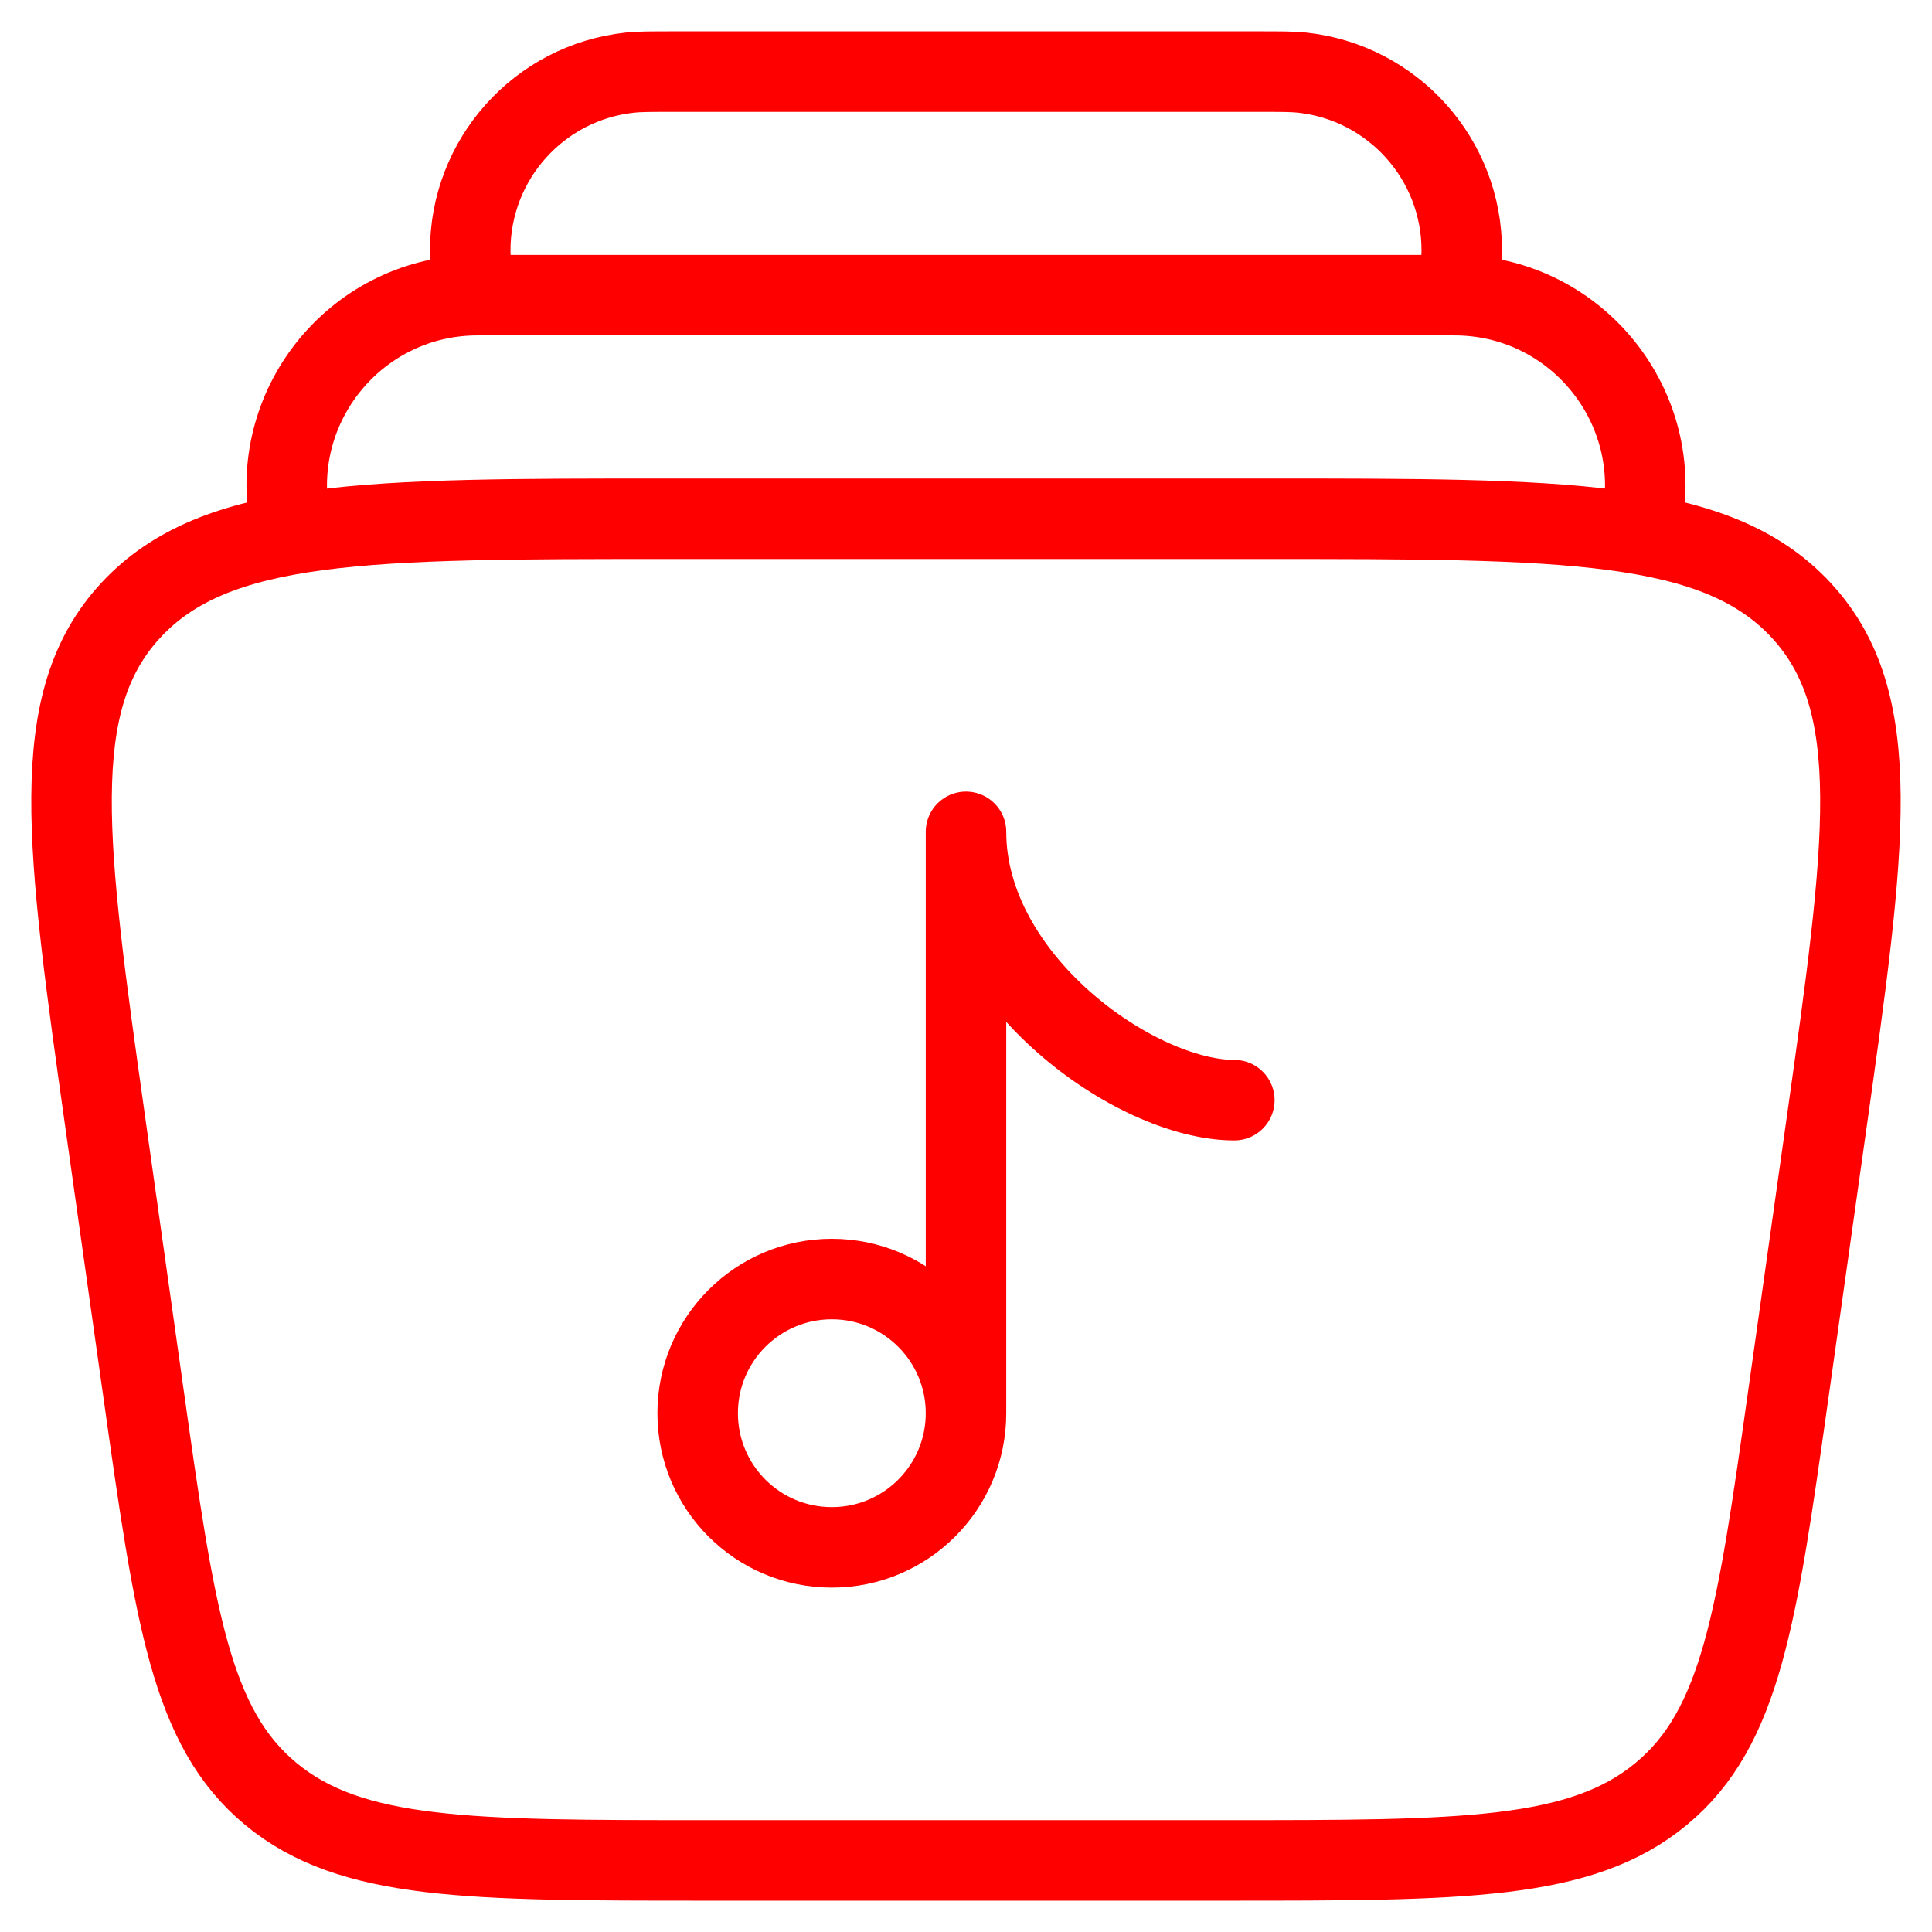
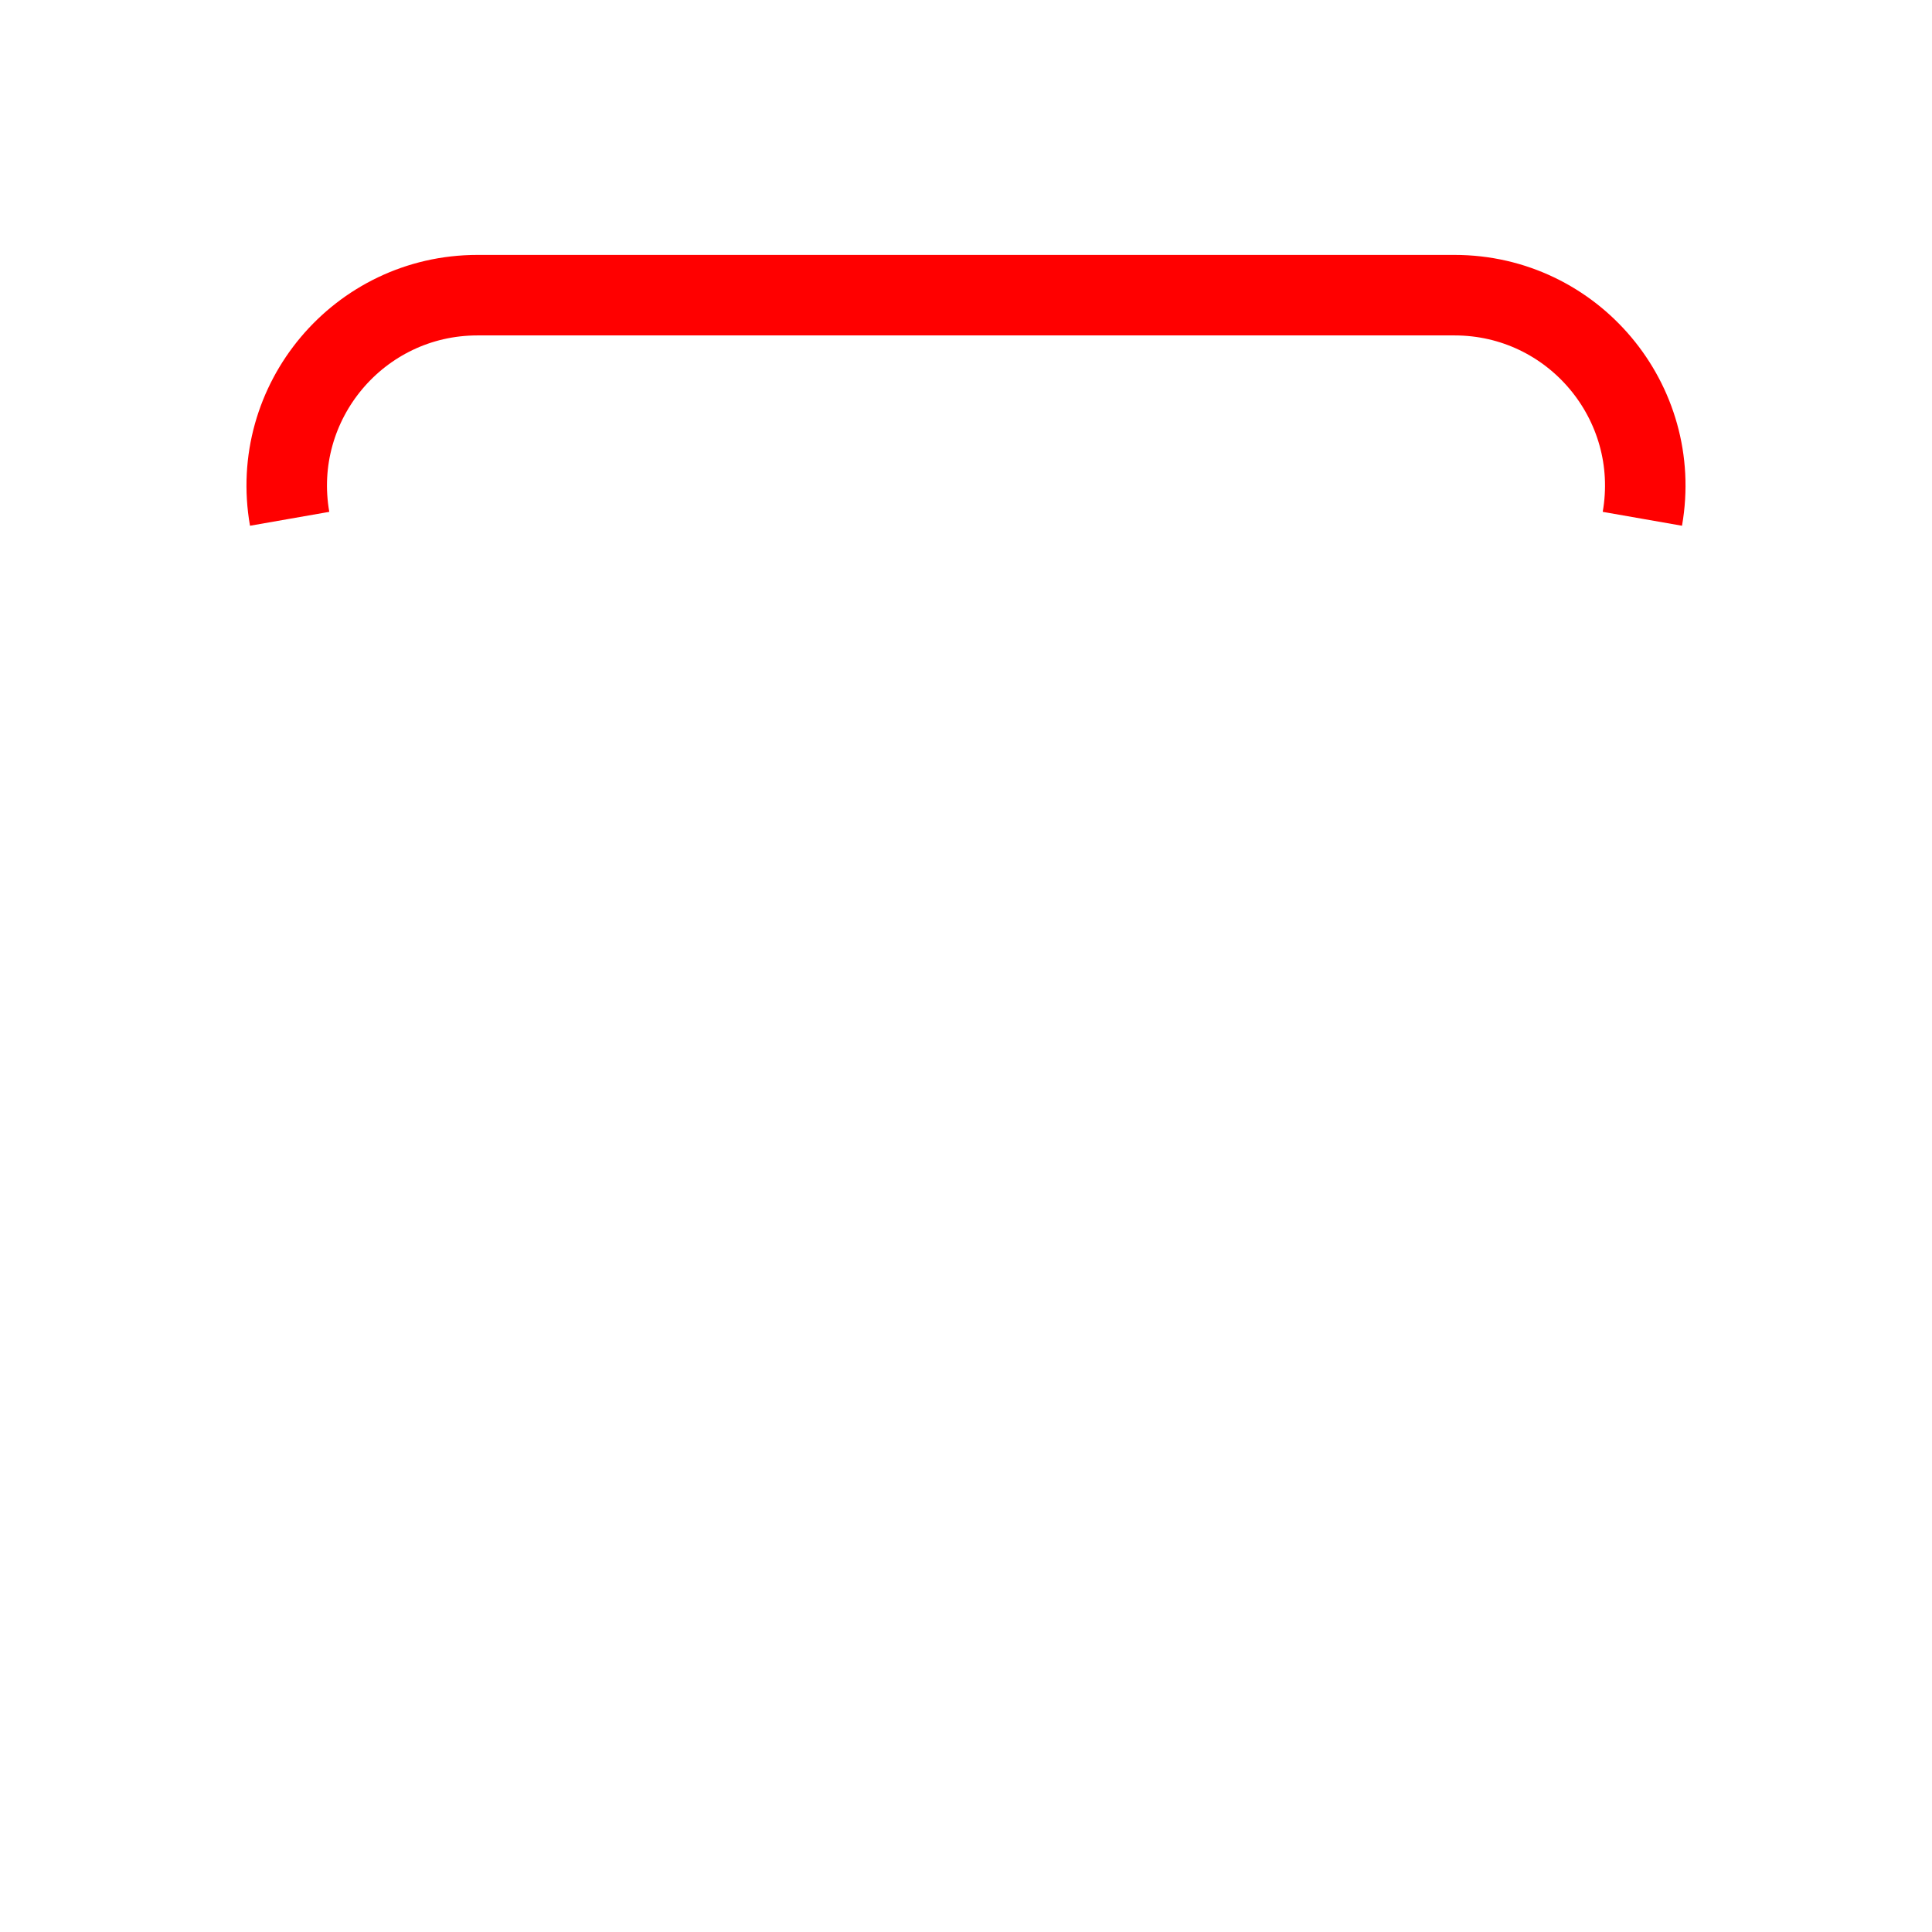
<svg xmlns="http://www.w3.org/2000/svg" width="36" height="36" viewBox="0 0 36 36" fill="none">
-   <path d="M1.972 20.988C1.229 15.715 0.857 13.079 2.437 11.372C4.017 9.666 6.829 9.666 12.454 9.666H23.546C29.171 9.666 31.983 9.666 33.563 11.372C35.142 13.079 34.771 15.715 34.027 20.988L33.322 25.988C32.739 30.122 32.448 32.19 30.953 33.428C29.457 34.666 27.252 34.666 22.841 34.666H13.159C8.748 34.666 6.542 34.666 5.047 33.428C3.552 32.19 3.26 30.122 2.677 25.988L1.972 20.988Z" stroke="#FF0000" stroke-width="1.5" />
-   <path d="M18 26.333C18 27.714 16.881 28.833 15.5 28.833C14.119 28.833 13 27.714 13 26.333C13 24.953 14.119 23.833 15.5 23.833C16.881 23.833 18 24.953 18 26.333ZM18 26.333V15.5C18 18.261 21.159 20.5 23 20.5" stroke="#FF0000" stroke-width="1.5" stroke-linecap="round" stroke-linejoin="round" />
  <path d="M30.603 9.667C30.984 7.492 29.311 5.5 27.103 5.5H8.897C6.689 5.5 5.016 7.492 5.397 9.667" stroke="#FF0000" stroke-width="1.5" />
-   <path d="M27.167 5.501C27.214 5.069 27.238 4.853 27.238 4.675C27.242 2.969 25.956 1.535 24.26 1.353C24.083 1.334 23.866 1.334 23.431 1.334H12.568C12.134 1.334 11.917 1.334 11.739 1.353C10.043 1.535 8.758 2.969 8.762 4.675C8.762 4.853 8.786 5.069 8.833 5.501" stroke="#FF0000" stroke-width="1.5" />
</svg>